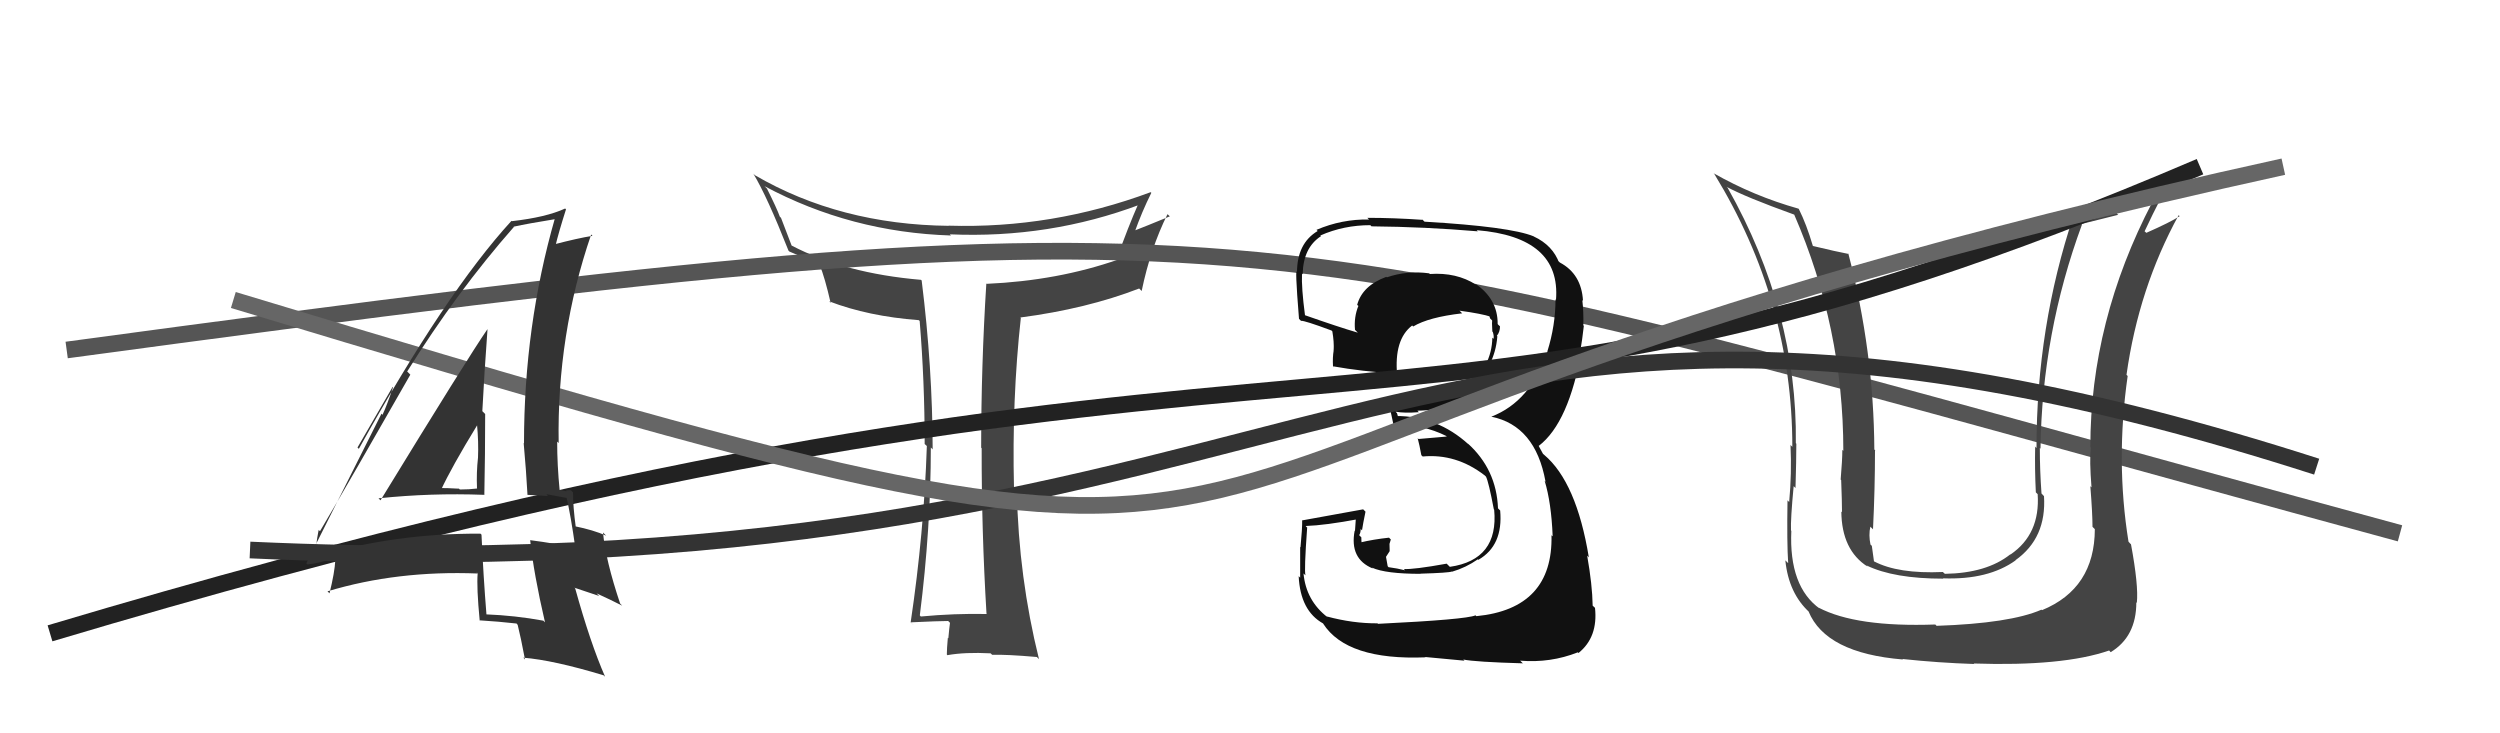
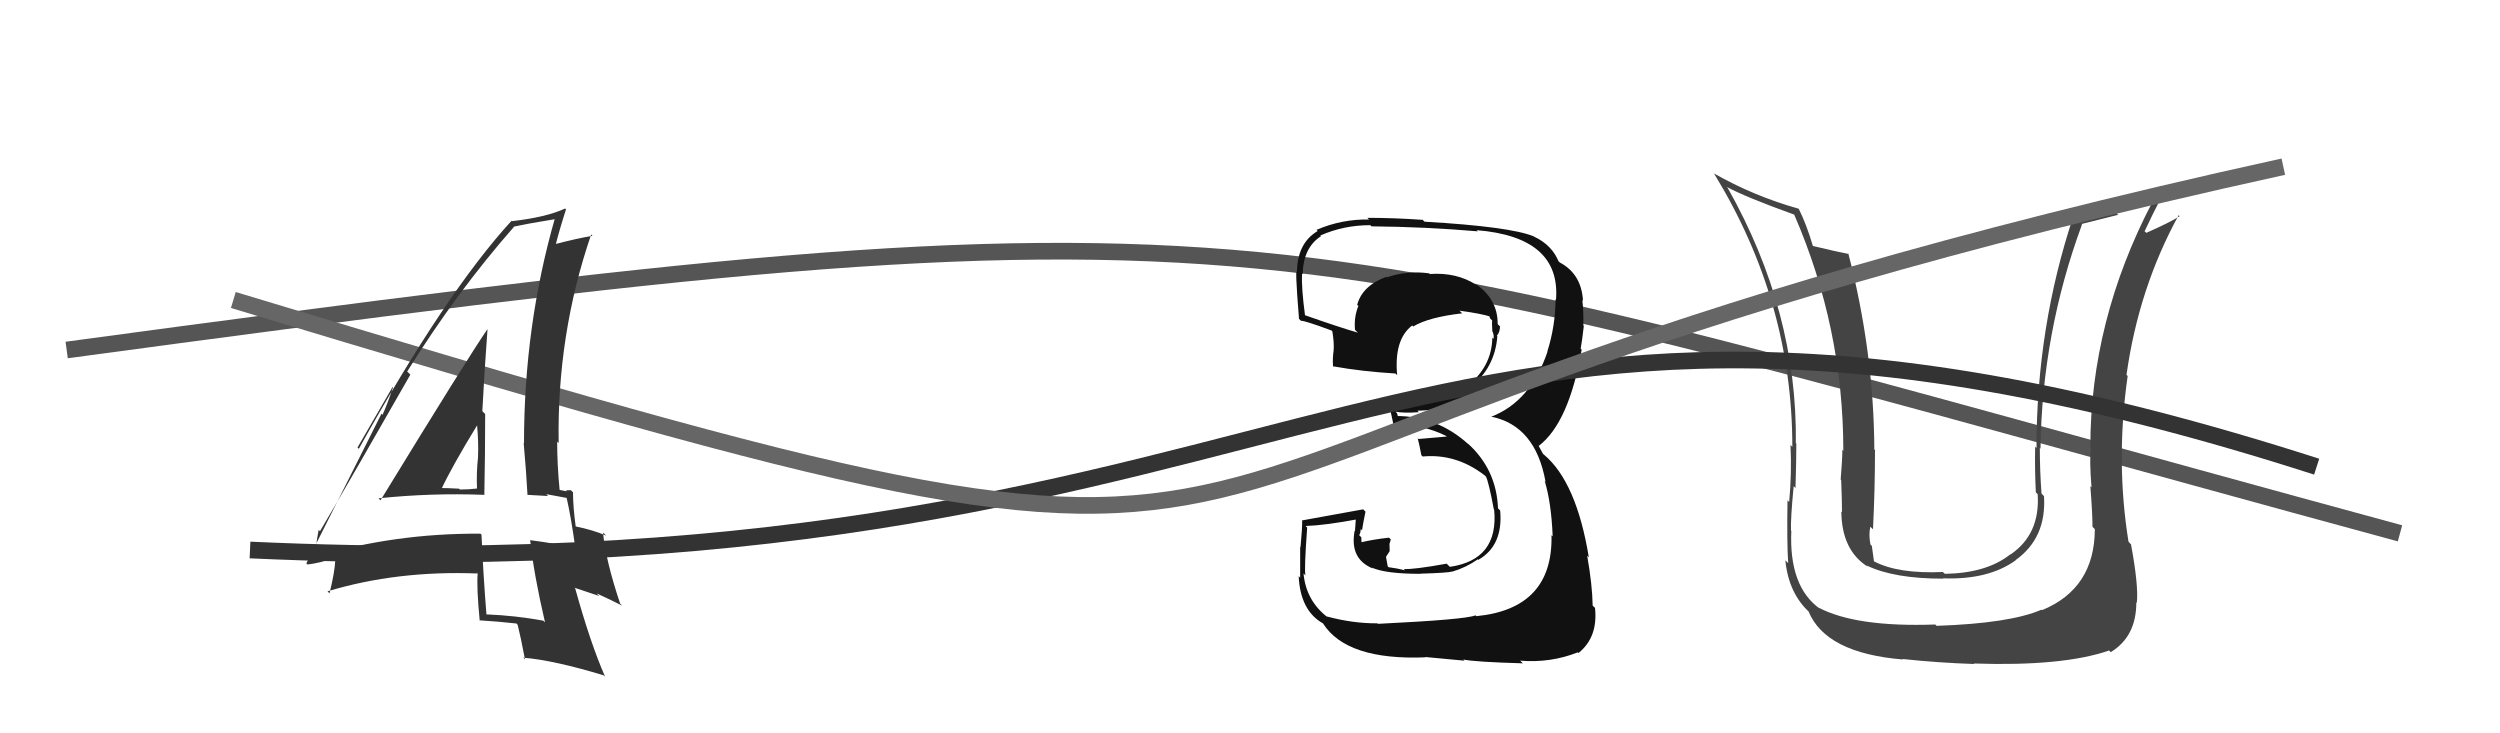
<svg xmlns="http://www.w3.org/2000/svg" width="150" height="44" viewBox="0,0,150,44">
-   <path fill="#444" d="M59.14 36.76L59.22 36.85L59.22 36.84Q57.27 36.80 55.25 36.99L55.22 36.96L55.19 36.92Q55.85 31.69 55.85 26.85L55.94 26.94L55.96 26.97Q55.95 22.04 55.30 16.83L55.37 16.90L55.26 16.79Q50.69 16.40 47.49 14.73L47.50 14.74L46.86 13.07L46.79 13.00Q46.62 12.52 46.01 11.30L46.06 11.36L45.87 11.17Q51.05 13.94 57.06 14.13L57.07 14.14L56.99 14.06Q62.96 14.32 68.41 12.27L68.36 12.22L68.32 12.18Q67.67 13.66 67.02 15.49L66.97 15.44L67.10 15.57Q63.47 16.84 59.20 17.03L59.14 16.98L59.18 17.01Q58.87 21.91 58.87 26.86L58.93 26.93L58.90 26.89Q58.89 31.84 59.19 36.82ZM69.09 11.58L69.00 11.49L69.04 11.53Q63.13 13.73 56.92 13.54L57.07 13.69L56.94 13.55Q50.39 13.48 45.29 10.51L45.29 10.51L45.20 10.42Q46.02 11.77 47.31 15.04L47.24 14.97L47.36 15.09Q47.94 15.33 49.20 15.90L49.16 15.87L49.18 15.89Q49.49 16.65 49.84 18.18L49.85 18.19L49.75 18.08Q52.09 18.98 55.13 19.21L55.23 19.31L55.18 19.26Q55.48 22.87 55.48 26.64L55.62 26.77L55.61 26.77Q55.44 31.97 54.64 37.34L54.82 37.51L54.65 37.34Q56.36 37.26 56.89 37.26L57.01 37.38L57.00 37.37Q56.96 37.63 56.90 38.30L56.96 38.36L56.87 38.27Q56.81 38.93 56.81 39.27L56.87 39.34L56.84 39.31Q57.91 39.12 59.44 39.20L59.62 39.38L59.53 39.29Q60.38 39.26 62.21 39.42L62.24 39.45L62.34 39.55Q61.12 34.64 61.01 29.46L60.87 29.33L60.84 29.29Q60.71 23.99 61.25 19.08L61.41 19.24L61.22 19.05Q65.19 18.53 68.35 17.31L68.51 17.47L68.50 17.46Q69.03 14.90 70.05 12.85L70.06 12.86L70.19 12.98Q68.76 13.57 67.96 13.88L67.97 13.89L68.06 13.98Q68.51 12.71 69.08 11.57Z" />
  <path d="M4 21 C78 11,74 13,144 32" stroke="#555" fill="none" />
  <path fill="#444" d="M125.72 31.78L125.71 31.77L125.69 31.75Q125.68 35.31 122.52 36.61L122.57 36.66L122.49 36.58Q120.61 37.40 116.19 37.55L116.25 37.61L116.12 37.47Q111.37 37.64 109.12 36.46L109.18 36.52L109.20 36.53Q107.33 35.20 107.48 31.85L107.43 31.80L107.46 31.83Q107.43 31.15 107.62 29.17L107.59 29.14L107.73 29.28Q107.78 27.62 107.78 26.63L107.80 26.65L107.75 26.59Q107.85 18.70 103.66 11.27L103.51 11.13L103.58 11.20Q104.69 11.81 107.66 12.88L107.64 12.86L107.65 12.87Q110.60 19.67 110.60 27.05L110.57 27.02L110.54 26.99Q110.54 27.59 110.44 28.77L110.43 28.77L110.47 28.80Q110.52 30.12 110.52 30.73L110.38 30.60L110.48 30.69Q110.50 33.01 112.06 34.00L111.95 33.88L112.00 33.93Q113.63 34.72 116.60 34.72L116.51 34.63L116.58 34.70Q119.30 34.80 120.94 33.62L120.89 33.57L120.93 33.61Q122.80 32.28 122.64 29.77L122.50 29.62L122.49 29.61Q122.39 28.22 122.39 26.88L122.46 26.95L122.43 26.92Q122.52 19.98 124.92 13.47L124.89 13.44L127.09 12.89L126.99 12.80Q127.95 12.49 129.05 12.04L129.11 12.09L129.14 12.13Q125.42 19.25 125.42 26.83L125.29 26.70L125.45 26.86Q125.36 27.60 125.49 29.24L125.53 29.28L125.42 29.17Q125.55 30.81 125.55 31.61ZM127.84 32.64L127.79 32.59L127.71 32.50Q126.93 27.66 127.66 22.56L127.71 22.61L127.59 22.49Q128.32 17.29 130.72 12.91L130.82 13.01L130.78 12.97Q130.23 13.33 128.78 13.97L128.66 13.86L128.68 13.87Q129.06 13.04 129.86 11.48L129.91 11.53L129.87 11.48Q126.35 12.65 124.45 12.99L124.56 13.10L124.41 12.95Q122.19 19.61 122.19 26.88L122.06 26.75L122.11 26.79Q122.08 28.13 122.15 29.54L122.17 29.56L122.26 29.65Q122.42 32.05 120.63 33.27L120.51 33.15L120.62 33.26Q119.20 34.39 116.69 34.43L116.67 34.41L116.57 34.32Q113.88 34.44 112.44 33.68L112.45 33.69L112.44 33.69Q112.38 33.21 112.31 32.75L112.14 32.59L112.23 32.68Q112.11 32.10 112.22 31.60L112.29 31.67L112.38 31.76Q112.50 29.33 112.50 27.00L112.61 27.11L112.46 26.97Q112.43 21.11 110.90 15.21L110.99 15.30L110.93 15.24Q110.19 15.10 108.78 14.76L108.77 14.75L108.77 14.75Q108.39 13.46 107.93 12.54L107.90 12.51L107.91 12.52Q105.21 11.76 102.81 10.39L102.90 10.47L102.86 10.44Q107.54 18.09 107.54 26.81L107.44 26.71L107.43 26.69Q107.51 28.41 107.35 30.12L107.29 30.06L107.25 30.02Q107.21 32.60 107.29 33.78L107.28 33.78L107.12 33.62Q107.32 35.61 108.58 36.75L108.55 36.72L108.51 36.68Q109.54 39.19 114.18 39.57L114.28 39.67L114.15 39.54Q116.31 39.77 118.45 39.84L118.55 39.95L118.42 39.81Q123.77 39.99 126.55 39.03L126.63 39.12L126.64 39.13Q128.18 38.20 128.18 36.14L128.13 36.09L128.21 36.17Q128.32 35.14 127.86 32.66Z" />
  <path fill="#111" d="M82.57 37.32L82.61 37.36L82.65 37.40Q81.18 37.41 79.62 36.99L79.56 36.94L79.66 37.04Q78.36 36.04 78.21 34.40L78.17 34.37L78.33 34.52Q78.24 34.28 78.43 31.65L78.40 31.63L78.34 31.56Q79.52 31.52 81.54 31.14L81.36 30.97L81.30 31.85L81.28 31.84Q80.96 33.53 82.37 34.11L82.39 34.13L82.32 34.06Q83.14 34.43 85.24 34.43L85.31 34.50L85.23 34.42Q86.93 34.37 87.12 34.29L87.16 34.33L87.13 34.30Q87.95 34.06 88.67 33.56L88.79 33.68L88.70 33.59Q90.20 32.73 90.01 30.63L89.96 30.58L89.88 30.50Q89.79 28.16 88.06 26.60L88.11 26.66L88.11 26.66Q86.24 24.96 83.77 24.96L83.91 25.10L83.82 24.79L83.73 24.70Q84.26 24.80 85.13 24.73L85.07 24.67L85.05 24.64Q87.05 24.63 88.42 23.39L88.28 23.25L88.25 23.22Q89.69 22.05 89.84 20.19L89.83 20.17L89.81 20.15Q90.00 19.92 90.00 19.58L89.89 19.48L89.86 19.44Q89.87 17.93 88.50 17.01L88.64 17.16L88.56 17.08Q87.39 16.33 85.79 16.44L85.70 16.35L85.75 16.40Q84.43 16.22 83.21 16.64L83.28 16.71L83.18 16.61Q81.74 17.14 81.43 18.29L81.56 18.41L81.50 18.36Q81.23 19.03 81.30 19.79L81.37 19.86L81.47 19.96Q80.34 19.63 78.29 18.91L78.35 18.97L78.30 18.92Q78.08 17.25 78.12 16.42L78.20 16.50L78.16 16.46Q78.19 14.86 79.26 14.17L79.37 14.28L79.22 14.13Q80.62 13.51 82.22 13.51L82.25 13.54L82.29 13.58Q85.51 13.61 88.67 13.88L88.56 13.77L88.60 13.81Q93.66 14.22 93.36 17.99L93.30 17.94L93.33 17.97Q93.33 19.53 92.84 21.09L92.85 21.10L92.85 21.10Q91.84 24.09 89.48 25.00L89.61 25.13L89.48 25.00Q92.12 25.54 92.73 28.89L92.85 29.02L92.68 28.85Q93.08 30.16 93.16 32.18L92.97 32.00L93.09 32.11Q93.19 36.52 88.58 36.97L88.57 36.96L88.53 36.92Q87.98 37.17 82.68 37.43ZM87.86 39.63L87.73 39.51L87.79 39.57Q88.52 39.72 91.37 39.80L91.22 39.65L91.21 39.64Q93.03 39.79 94.67 39.14L94.58 39.05L94.71 39.18Q95.89 38.23 95.70 36.47L95.57 36.35L95.56 36.34Q95.54 35.09 95.23 33.34L95.26 33.37L95.33 33.44Q94.59 28.93 92.65 27.29L92.58 27.23L92.35 26.81L92.31 26.72L92.33 26.75Q94.14 25.36 94.90 20.98L94.93 21.01L94.84 20.92Q94.92 20.50 95.03 19.55L95.03 19.55L95.00 19.52Q95.02 18.70 94.94 18.02L94.92 17.99L94.98 18.05Q94.89 16.44 93.59 15.75L93.51 15.67L93.44 15.68L93.56 15.80Q93.17 14.72 92.03 14.19L91.96 14.12L92.02 14.18Q90.61 13.60 85.47 13.30L85.29 13.12L85.35 13.19Q83.64 13.07 82.04 13.07L82.12 13.15L82.14 13.17Q80.51 13.14 78.99 13.79L79.07 13.87L79.06 13.86Q77.82 14.60 77.82 16.35L77.85 16.38L77.84 16.37Q77.67 15.78 77.94 19.13L78.07 19.26L78.06 19.25Q78.25 19.22 79.89 19.83L79.97 19.91L79.94 19.88Q80.05 20.52 80.02 21.02L79.96 20.96L80.02 21.03Q79.95 21.44 79.98 21.98L80.06 22.06L79.99 21.98Q81.71 22.29 83.73 22.41L83.75 22.43L83.83 22.51Q83.63 20.37 84.73 19.53L84.71 19.51L84.79 19.59Q85.72 19.03 87.73 18.80L87.70 18.77L87.57 18.64Q88.90 18.82 89.47 19.01L89.29 18.84L89.30 18.84Q89.38 19.00 89.41 19.11L89.53 19.23L89.52 19.41L89.54 19.89L89.57 19.92Q89.65 20.18 89.61 20.33L89.55 20.27L89.54 20.26Q89.51 22.02 87.99 23.20L87.85 23.07L87.93 23.15Q86.96 24.01 84.95 24.20L85.00 24.25L85.05 24.31Q84.28 24.41 83.41 24.41L83.35 24.35L83.37 24.37Q83.45 24.76 83.60 25.44L83.54 25.38L83.60 25.45Q85.36 25.45 86.80 26.17L86.81 26.18L86.72 26.20L85.11 26.34L85.06 26.29Q85.17 26.70 85.28 27.31L85.28 27.31L85.36 27.39Q87.37 27.20 89.09 28.53L89.20 28.64L89.16 28.60Q89.32 28.92 89.63 30.56L89.66 30.59L89.65 30.58Q89.93 33.59 86.99 34.01L86.81 33.83L86.80 33.82Q84.80 34.18 84.23 34.14L84.27 34.18L84.31 34.22Q83.85 34.10 83.31 34.03L83.26 33.97L83.16 33.41L83.38 33.07L83.37 32.63L83.45 32.37L83.34 32.26Q82.41 32.36 81.61 32.55L81.60 32.54L81.70 32.64Q81.68 32.43 81.68 32.24L81.69 32.25L81.55 32.11Q81.64 31.97 81.64 31.75L81.61 31.71L81.72 31.82Q81.78 31.42 81.93 30.70L81.92 30.69L81.79 30.56Q80.01 30.88 78.15 31.22L78.13 31.21L78.13 31.20Q78.14 31.71 78.03 32.83L78.02 32.83L78.01 32.82Q78.01 34.05 78.01 34.66L77.96 34.61L77.92 34.57Q78.02 36.65 79.39 37.41L79.39 37.41L79.39 37.42Q80.81 39.63 85.53 39.44L85.49 39.40L85.51 39.42Q86.34 39.49 87.86 39.64Z" />
-   <path d="M3 38 C80 15,83 31,132 10" stroke="#222" fill="none" />
  <path d="M15 33 C81 36,83 10,139 28" stroke="#333" fill="none" />
  <path d="M14 18 C90 41,55 28,137 10" stroke="#666" fill="none" />
  <path fill="#333" d="M22.78 29.97L22.72 29.91L22.71 29.90Q25.85 29.57 29.04 29.69L29.07 29.71L29.06 29.70Q29.11 27.24 29.11 24.84L28.95 24.68L28.94 24.67Q29.06 22.32 29.25 19.77L29.13 19.65L29.24 19.76Q28.05 21.49 22.83 30.02ZM32.63 37.27L32.62 37.26L32.60 37.24Q30.92 36.93 29.13 36.86L29.18 36.90L29.19 36.91Q29.00 34.56 28.89 32.08L28.91 32.10L28.83 32.02Q23.66 31.99 18.94 33.40L18.90 33.36L18.92 33.38Q18.93 32.78 19.12 31.79L19.11 31.79L19.20 31.87Q21.04 28.76 24.62 22.48L24.46 22.32L24.43 22.29Q27.41 17.51 30.83 13.62L30.87 13.66L30.82 13.60Q31.69 13.41 33.36 13.14L33.48 13.26L33.30 13.08Q31.44 19.55 31.44 26.60L31.55 26.71L31.42 26.58Q31.57 28.22 31.65 29.70L31.63 29.69L32.88 29.76L32.78 29.65Q33.47 29.77 34.08 29.89L34.01 29.82L33.98 29.79Q34.25 30.94 34.52 32.88L34.47 32.83L34.51 32.87Q33.30 32.60 31.81 32.41L31.79 32.40L31.81 32.41Q32.02 34.41 32.70 37.34ZM34.39 29.55L34.35 29.51L34.25 29.41Q34.15 29.42 33.96 29.42L34.01 29.48L33.55 29.39L33.58 29.43Q33.43 27.91 33.43 26.50L33.40 26.47L33.52 26.58Q33.41 20.08 35.47 14.07L35.57 14.17L35.55 14.15Q34.67 14.29 33.22 14.67L33.30 14.75L33.32 14.78Q33.51 13.97 33.96 12.56L33.93 12.53L33.91 12.51Q32.76 13.04 30.71 13.27L30.61 13.17L30.69 13.25Q26.74 17.56 21.53 26.93L21.45 26.85L23.56 23.21L23.58 23.24Q23.22 24.31 22.95 24.89L22.89 24.82L18.38 33.80L18.45 33.87Q19.18 33.79 20.32 33.41L20.31 33.40L20.14 33.61L20.12 33.60Q20.08 34.35 19.77 35.60L19.77 35.60L19.65 35.48Q23.83 34.22 28.66 34.41L28.56 34.30L28.66 34.40Q28.59 35.24 28.78 37.22L28.83 37.28L28.77 37.22Q29.91 37.29 30.98 37.41L30.93 37.35L31.06 37.49Q31.24 38.20 31.50 39.57L31.42 39.48L31.39 39.46Q33.22 39.61 36.22 40.52L36.30 40.60L36.30 40.59Q35.42 38.58 34.51 35.30L34.46 35.26L35.95 35.76L35.79 35.60Q36.65 35.99 37.33 36.34L37.14 36.14L37.21 36.22Q36.34 33.63 36.18 31.95L36.24 32.01L36.37 32.14Q35.61 31.80 34.47 31.57L34.58 31.68L34.55 31.65Q34.38 30.42 34.38 29.54ZM26.31 29.31L26.31 29.32L26.44 29.44Q27.09 28.03 28.65 25.48L28.62 25.46L28.62 25.46Q28.72 26.51 28.68 27.46L28.67 27.45L28.68 27.46Q28.58 28.34 28.62 29.30L28.68 29.36L28.63 29.31Q28.16 29.37 27.59 29.37L27.51 29.29L27.53 29.32Q26.88 29.28 26.28 29.28Z" />
</svg>